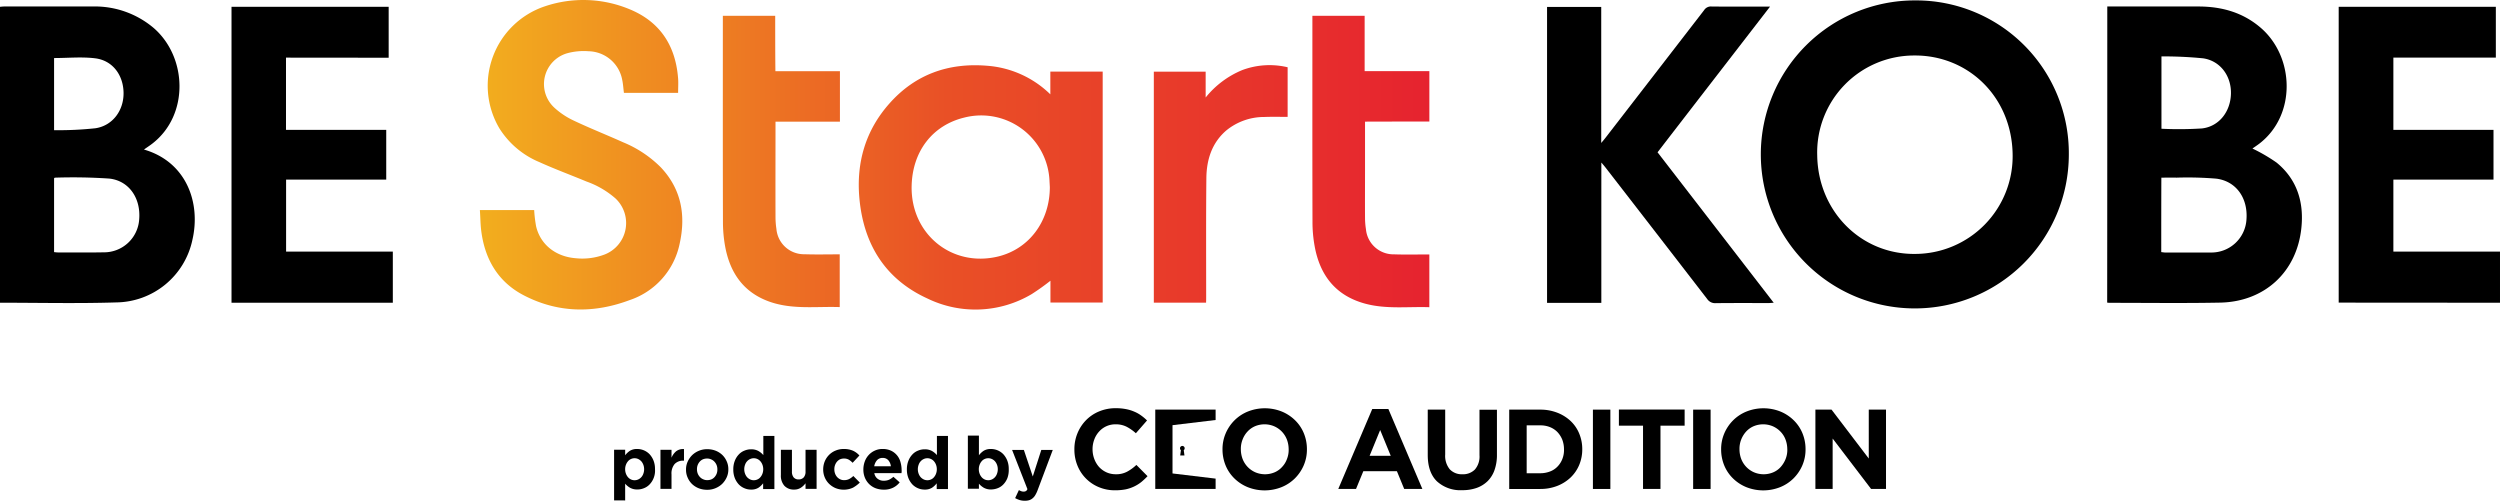
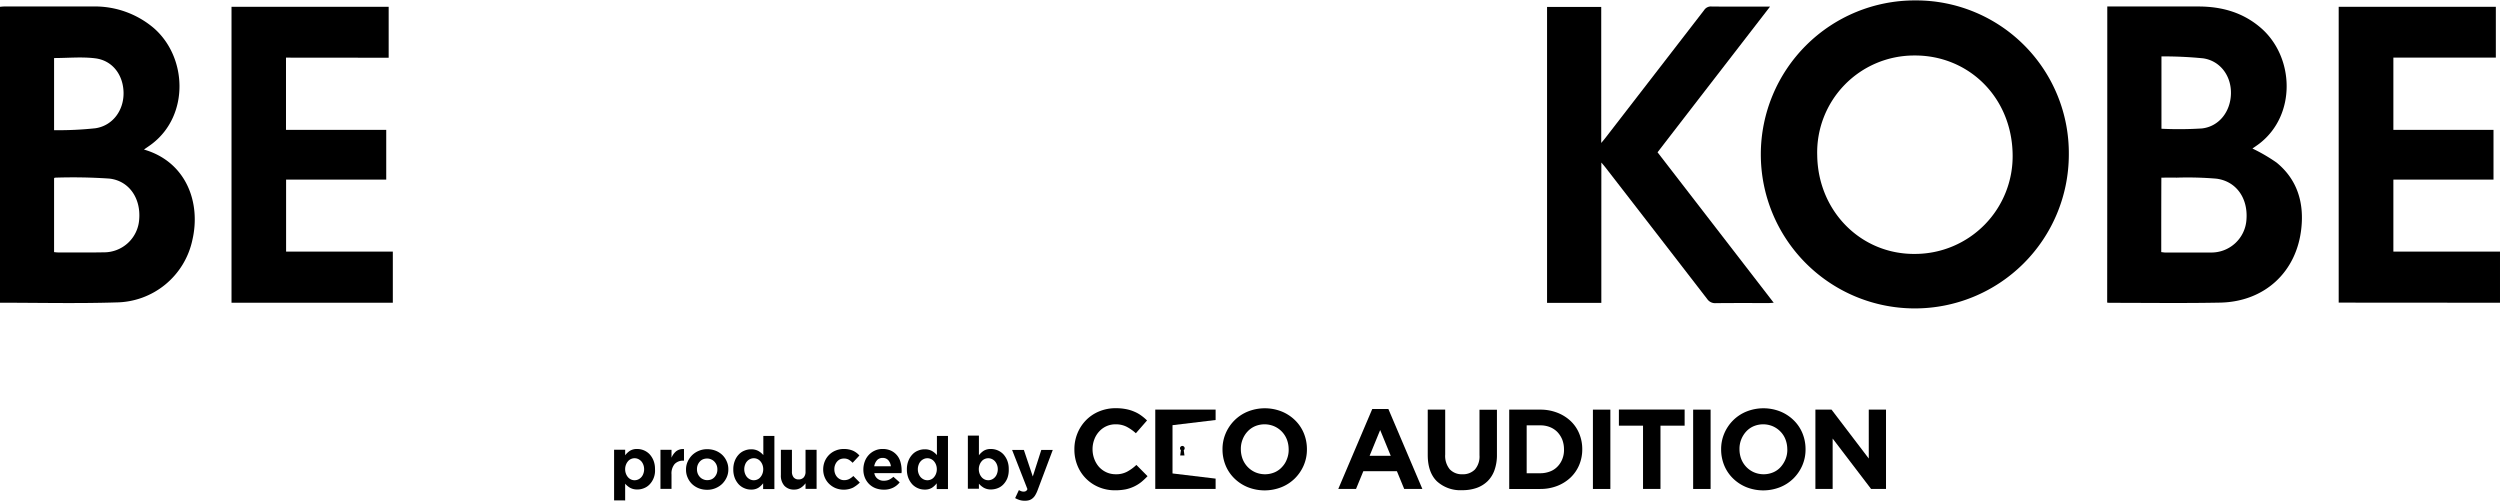
<svg xmlns="http://www.w3.org/2000/svg" width="580" height="116.172" viewBox="0 0 580 116.172">
  <defs>
    <linearGradient id="a" x1="1.056" y1="0.5" x2="-0.073" y2="0.5" gradientUnits="objectBoundingBox">
      <stop offset="0" stop-color="#e61e30" />
      <stop offset="0.5" stop-color="#e95026" />
      <stop offset="1" stop-color="#f4bc1d" />
    </linearGradient>
  </defs>
  <g transform="translate(-297.7 -270.5)">
    <g transform="translate(297.7 270.5)">
      <g transform="translate(0 0.095)">
        <path d="M542.719,306.387a35.729,35.729,0,1,1-35.635-35.847A35.445,35.445,0,0,1,542.719,306.387Zm-13.039-.235c-.259-13.393-10.451-22.949-22.855-22.831A22.485,22.485,0,0,0,484.347,306.5c.188,13.04,10.239,23,22.713,22.854A22.667,22.667,0,0,0,529.679,306.152Z" transform="translate(-62.751 -270.54)" />
        <path d="M331.1,304.333c9.838,2.848,13.251,12.357,11.227,21A18.283,18.283,0,0,1,324.65,339.8c-8.944.282-17.888.071-26.95.071V271.217c.306-.024.635-.071.965-.071,6.8,0,13.6-.024,20.407,0a21.13,21.13,0,0,1,14.287,4.99c7.791,6.755,8.262,20.171-.306,26.809C332.488,303.392,331.852,303.792,331.1,304.333Zm-20.854,23.8c.33.024.588.071.847.071,3.554,0,7.108.047,10.662-.024a8.172,8.172,0,0,0,8.238-7.673c.4-4.872-2.354-8.944-6.943-9.438a125.112,125.112,0,0,0-12.616-.212c-.047,0-.118.094-.188.141Zm0-28.292a80.557,80.557,0,0,0,9.6-.447c4.025-.612,6.59-4.166,6.52-8.262s-2.542-7.438-6.52-7.956c-3.13-.4-6.355-.071-9.6-.071Z" transform="translate(-297.7 -269.734)" />
        <path d="M505.424,271.14H526.7c5.367.024,10.262,1.412,14.381,4.99,7.767,6.755,8.238,20.171-.353,26.809-.588.447-1.2.847-1.624,1.153a39.684,39.684,0,0,1,5.578,3.248c4.8,3.907,6.4,9.25,5.767,15.2-1.059,10.215-8.544,17.088-18.83,17.3-8.568.165-17.111.047-25.679.047-.141,0-.306-.024-.541-.047C505.424,316.99,505.424,294.136,505.424,271.14Zm12.522,56.983c.306.024.612.094.918.094,3.507,0,7.038.024,10.545,0a8.148,8.148,0,0,0,8.309-7.72c.353-4.9-2.377-8.826-6.99-9.415a80.237,80.237,0,0,0-9.227-.235c-1.153-.024-2.33,0-3.531,0C517.945,316.637,517.945,322.333,517.945,328.123Zm.047-45.4V299.5a83.5,83.5,0,0,0,9.415-.071c4-.471,6.638-3.954,6.708-8.12.071-4.072-2.471-7.555-6.449-8.144A93.146,93.146,0,0,0,517.992,282.72Z" transform="translate(-16.535 -269.728)" />
        <path d="M462.782,339.893H450.19V271.235h12.569V302.8c.471-.565.73-.871.989-1.2q11.439-14.793,22.878-29.61a1.858,1.858,0,0,1,1.742-.847c4.425.047,8.826.023,13.557.023-8.756,11.345-17.394,22.5-26.1,33.8,8.944,11.58,17.888,23.16,26.95,34.905-.494.024-.824.071-1.153.071-4.1,0-8.214-.024-12.31.024a2.21,2.21,0,0,1-1.954-.941q-11.792-15.287-23.608-30.528c-.259-.33-.518-.635-.965-1.153C462.782,318.309,462.782,329.042,462.782,339.893Z" transform="translate(-91.273 -269.728)" />
        <path d="M333.159,282.962V299.72h23.255v11.533H333.183v16.711h24.761v11.863H320.52V271.17h36.459v11.816C349.094,282.962,341.185,282.962,333.159,282.962Z" transform="translate(-266.808 -269.687)" />
        <path d="M528.22,339.8V271.17h36.459v11.792H540.906V299.72h23.231v11.533H540.906v16.711h24.737v11.863C553.216,339.8,540.765,339.8,528.22,339.8Z" transform="translate(14.356 -269.687)" />
      </g>
-       <path d="M477.349,292.39v-5.272h12.145v53.57H477.373v-5.06a52,52,0,0,1-4.354,3.107,25.527,25.527,0,0,1-24.2,1.012c-9.838-4.5-14.8-12.639-15.77-23.231-.753-8.285,1.412-15.77,6.991-22.031,6-6.755,13.7-9.462,22.619-8.732A23.451,23.451,0,0,1,477.349,292.39Zm-.118,21.513c-.024-.424-.047-.871-.071-1.294a15.854,15.854,0,0,0-19.795-14.828c-7.344,1.789-11.98,7.791-12.192,15.77-.306,11.2,9.3,19.065,20.077,16.452C472.453,328.237,477.231,321.811,477.231,313.9Zm-131.949,9.862c.777,6.708,3.837,12.1,9.909,15.252,7.979,4.142,16.311,4.213,24.62,1.083a17.493,17.493,0,0,0,11.533-13.04c1.459-6.543.447-12.592-4.307-17.676a26.625,26.625,0,0,0-8.826-5.884c-3.813-1.718-7.7-3.248-11.463-5.037A17.688,17.688,0,0,1,362.3,295.5a7.437,7.437,0,0,1,3.107-12.686,14.632,14.632,0,0,1,4.849-.424,8.106,8.106,0,0,1,7.767,6.637c.212.989.259,2,.4,3.013h12.569c0-1.271.094-2.448-.024-3.6-.635-7.461-4.237-12.922-11.227-15.793a27.922,27.922,0,0,0-19.724-.659A19.418,19.418,0,0,0,349.543,300.3a20.022,20.022,0,0,0,9.274,7.814c3.578,1.624,7.3,2.989,10.921,4.5a20.587,20.587,0,0,1,6.732,3.931,7.835,7.835,0,0,1-2.448,12.969,14.574,14.574,0,0,1-6.8.894c-4.684-.377-8.191-3.2-9.179-7.414a31.681,31.681,0,0,1-.447-3.766H345C345.118,320.823,345.118,322.306,345.282,323.765Zm68.234-49.593H401.371v1.012c0,15.605-.023,31.21.024,46.815a31.978,31.978,0,0,0,.494,5.6c1.106,6.12,4.213,10.709,10.262,12.875,5.343,1.907,10.874,1.083,16.335,1.271V329.508c-2.777,0-5.484.071-8.167-.024a6.413,6.413,0,0,1-6.52-5.861,18.473,18.473,0,0,1-.212-2.8c-.024-6.92,0-13.84,0-20.76v-1.342h14.946v-11.7h-14.97C413.516,282.622,413.516,278.409,413.516,274.172ZM565.283,298.7V287H550.267V274.172H538.145v1.106c0,15.534-.024,31.045.023,46.58a31.121,31.121,0,0,0,.494,5.72c1.224,6.826,4.919,11.557,11.816,13.393,4.872,1.294,9.839.635,14.8.8V329.531c-2.777,0-5.461.071-8.167-.024a6.417,6.417,0,0,1-6.543-5.837,17.177,17.177,0,0,1-.212-2.683c-.023-3.719,0-7.438,0-11.157v-11.11C555.421,298.7,560.364,298.7,565.283,298.7ZM513.5,339.252c0-9.156-.047-18.288.047-27.444.047-4.213,1.247-8.12,4.59-11.015a13.873,13.873,0,0,1,8.873-3.154c1.789-.071,3.578-.023,5.39-.023v-11.51a18.091,18.091,0,0,0-10.545.659,21.347,21.347,0,0,0-8.473,6.355v-6H501.357v53.594h12.122C513.5,340.17,513.5,339.7,513.5,339.252Z" transform="translate(-233.67 -270.5)" fill="url(#a)" />
    </g>
    <g transform="translate(440.17 365.205)">
      <g transform="translate(106.788)">
        <path d="M419.111,332.545a8.632,8.632,0,0,1-1.671,1.036,8.868,8.868,0,0,1-1.977.659,12.734,12.734,0,0,1-2.424.212,9.508,9.508,0,0,1-3.766-.73,9.057,9.057,0,0,1-4.966-5.013,9.774,9.774,0,0,1-.706-3.719v-.047a9.657,9.657,0,0,1,.706-3.7,9.406,9.406,0,0,1,1.977-3.036,9.1,9.1,0,0,1,3.036-2.048,9.935,9.935,0,0,1,3.884-.753,12.15,12.15,0,0,1,2.354.212,8.846,8.846,0,0,1,1.93.588,7.57,7.57,0,0,1,1.6.894,10.717,10.717,0,0,1,1.365,1.153l-2.589,2.966a10.291,10.291,0,0,0-2.189-1.53,5.5,5.5,0,0,0-2.518-.541,5.045,5.045,0,0,0-3.837,1.695,5.547,5.547,0,0,0-1.106,1.836,6.256,6.256,0,0,0-.4,2.213v.047a6.384,6.384,0,0,0,.4,2.236,5.916,5.916,0,0,0,1.083,1.836,5.282,5.282,0,0,0,1.695,1.248,5.111,5.111,0,0,0,2.165.471,5.359,5.359,0,0,0,2.66-.588,9.907,9.907,0,0,0,2.165-1.577l2.589,2.613A15.727,15.727,0,0,1,419.111,332.545Z" transform="translate(-403.6 -315.41)" />
        <path d="M437.053,328.624a9.6,9.6,0,0,1-2.048,3.036,9.4,9.4,0,0,1-3.107,2.048,10.633,10.633,0,0,1-7.861,0,9.614,9.614,0,0,1-3.083-2.024,8.964,8.964,0,0,1-2.024-2.989,9.67,9.67,0,0,1-.73-3.7v-.047a9.247,9.247,0,0,1,.73-3.7,9.6,9.6,0,0,1,2.048-3.036,9.4,9.4,0,0,1,3.107-2.048,10.633,10.633,0,0,1,7.862,0,9.615,9.615,0,0,1,3.083,2.024,8.963,8.963,0,0,1,2.024,2.989,9.668,9.668,0,0,1,.73,3.7v.047A9.245,9.245,0,0,1,437.053,328.624Zm-3.507-3.7a6.386,6.386,0,0,0-.4-2.236,5.658,5.658,0,0,0-1.153-1.836,5.581,5.581,0,0,0-1.765-1.247,5.733,5.733,0,0,0-4.5-.024,5.138,5.138,0,0,0-1.742,1.247,5.6,5.6,0,0,0-1.13,1.836,5.772,5.772,0,0,0-.4,2.212v.047a6.383,6.383,0,0,0,.4,2.236A5.654,5.654,0,0,0,424.014,329a5.58,5.58,0,0,0,1.765,1.248,5.735,5.735,0,0,0,4.5.024,4.918,4.918,0,0,0,1.742-1.247,5.235,5.235,0,0,0,1.13-1.836,5.772,5.772,0,0,0,.4-2.213Z" transform="translate(-383.836 -315.396)" />
        <path d="M444.909,334.037l-1.695-4.119h-7.791l-1.695,4.119H429.61l7.885-18.547h3.742l7.885,18.547Zm-5.578-13.675-2.448,5.978h4.9Z" transform="translate(-368.39 -315.302)" />
        <path d="M453.917,329.578a6.752,6.752,0,0,1-1.624,2.589,6.981,6.981,0,0,1-2.542,1.553,9.961,9.961,0,0,1-3.342.518,8.059,8.059,0,0,1-5.837-2.048c-1.412-1.365-2.142-3.413-2.142-6.12V315.55h4.048v10.427a4.9,4.9,0,0,0,1.059,3.413,3.809,3.809,0,0,0,2.919,1.153,3.867,3.867,0,0,0,2.919-1.106,4.606,4.606,0,0,0,1.059-3.319V315.574h4.048v10.38A10.468,10.468,0,0,1,453.917,329.578Z" transform="translate(-356.451 -315.22)" />
        <path d="M462.7,328.378a8.718,8.718,0,0,1-2,2.919,9.552,9.552,0,0,1-3.107,1.954,10.739,10.739,0,0,1-3.954.706H446.46V315.55h7.179a10.74,10.74,0,0,1,3.954.706,9.5,9.5,0,0,1,3.107,1.93,8.391,8.391,0,0,1,2,2.919,9.3,9.3,0,0,1,.706,3.625v.047A9.265,9.265,0,0,1,462.7,328.378Zm-3.531-3.625a6.289,6.289,0,0,0-.4-2.236,5.676,5.676,0,0,0-1.13-1.765A5.008,5.008,0,0,0,455.9,319.6a5.85,5.85,0,0,0-2.26-.4h-3.13v11.109h3.13a6.323,6.323,0,0,0,2.26-.4,4.648,4.648,0,0,0,1.742-1.13,5.179,5.179,0,0,0,1.13-1.742,5.651,5.651,0,0,0,.4-2.236Z" transform="translate(-345.58 -315.221)" />
        <path d="M454.71,333.956V315.55h4.048v18.406Z" transform="translate(-334.412 -315.221)" />
        <path d="M466.92,319.282v14.687h-4.048V319.282h-5.6V315.54h15.252v3.742Z" transform="translate(-330.947 -315.234)" />
        <path d="M464.59,333.956V315.55h4.048v18.406Z" transform="translate(-321.038 -315.221)" />
        <path d="M486.2,328.624a9.6,9.6,0,0,1-2.048,3.036,9.4,9.4,0,0,1-3.107,2.048,10.633,10.633,0,0,1-7.861,0,9.614,9.614,0,0,1-3.083-2.024,8.965,8.965,0,0,1-2.024-2.989,9.669,9.669,0,0,1-.73-3.7v-.047a9.247,9.247,0,0,1,.73-3.7,9.6,9.6,0,0,1,2.048-3.036,9.4,9.4,0,0,1,3.107-2.048,10.633,10.633,0,0,1,7.861,0,9.615,9.615,0,0,1,3.083,2.024,8.962,8.962,0,0,1,2.024,2.989,9.668,9.668,0,0,1,.73,3.7v.047A9.243,9.243,0,0,1,486.2,328.624Zm-3.507-3.7a6.384,6.384,0,0,0-.4-2.236,5.287,5.287,0,0,0-1.153-1.836,5.582,5.582,0,0,0-1.765-1.247,5.733,5.733,0,0,0-4.5-.024,5.137,5.137,0,0,0-1.742,1.247,6.025,6.025,0,0,0-1.13,1.836,5.773,5.773,0,0,0-.4,2.212v.047a6.386,6.386,0,0,0,.4,2.236A5.656,5.656,0,0,0,473.164,329a5.581,5.581,0,0,0,1.765,1.248,5.735,5.735,0,0,0,4.5.024,4.919,4.919,0,0,0,1.742-1.247,6.326,6.326,0,0,0,1.13-1.836,5.772,5.772,0,0,0,.4-2.213Z" transform="translate(-317.301 -315.396)" />
        <path d="M489.562,333.956l-8.921-11.7v11.7h-4V315.55h3.742l8.638,11.345V315.55h4v18.406Z" transform="translate(-304.725 -315.221)" />
        <g transform="translate(18.759 0.329)">
          <path d="M425.575,315.55h-14v18.406h14v-2.4l-10-1.2v-11.2l10-1.2Z" transform="translate(-411.57 -315.55)" />
          <path d="M415.093,319.671a.541.541,0,1,0-1.083,0,.623.623,0,0,0,.212.447l-.165,1.224h.988l-.165-1.224A.583.583,0,0,0,415.093,319.671Z" transform="translate(-408.267 -310.704)" />
        </g>
      </g>
      <g transform="translate(0 6.355)">
        <path d="M367.41,326.162a4.544,4.544,0,0,1-.918,1.459,3.549,3.549,0,0,1-1.318.894,3.892,3.892,0,0,1-1.553.306,3.342,3.342,0,0,1-1.695-.4,4.459,4.459,0,0,1-1.13-.942v3.884H358.23V319.595H360.8v1.294a4.389,4.389,0,0,1,1.13-1.059,3.088,3.088,0,0,1,1.671-.4,3.98,3.98,0,0,1,2.848,1.2,4.817,4.817,0,0,1,.918,1.459,5.235,5.235,0,0,1,.353,2v.023A4.641,4.641,0,0,1,367.41,326.162Zm-2.213-2.048a2.9,2.9,0,0,0-.188-1.036,2.66,2.66,0,0,0-.471-.8,2.481,2.481,0,0,0-.706-.518,2,2,0,0,0-1.695,0,1.818,1.818,0,0,0-.683.518,2.665,2.665,0,0,0-.471.8,2.9,2.9,0,0,0-.188,1.036v.024a2.9,2.9,0,0,0,.188,1.036,2.66,2.66,0,0,0,.471.8,2.1,2.1,0,0,0,.683.518,2,2,0,0,0,1.695,0,2.1,2.1,0,0,0,.706-.518,2.252,2.252,0,0,0,.471-.8,2.9,2.9,0,0,0,.188-1.036Z" transform="translate(-358.23 -316.323)" />
        <path d="M368.119,322.124a2.678,2.678,0,0,0-2.024.777,3.4,3.4,0,0,0-.73,2.424v3.342H362.8v-9.062h2.566v1.836a3.866,3.866,0,0,1,1.059-1.483,2.629,2.629,0,0,1,1.836-.518v2.683Z" transform="translate(-352.044 -316.311)" />
        <path d="M374.758,325.97a5.06,5.06,0,0,1-1.036,1.507,4.922,4.922,0,0,1-1.553,1.012,4.82,4.82,0,0,1-1.954.377,5.333,5.333,0,0,1-1.953-.353,4.86,4.86,0,0,1-1.553-.989,4.616,4.616,0,0,1-1.012-1.483,4.346,4.346,0,0,1-.377-1.836v-.024a4.345,4.345,0,0,1,.377-1.836,5.064,5.064,0,0,1,1.036-1.506,4.923,4.923,0,0,1,1.553-1.012,4.822,4.822,0,0,1,1.954-.377,5.333,5.333,0,0,1,1.954.353,4.858,4.858,0,0,1,1.553.989,4.612,4.612,0,0,1,1.012,1.483,4.345,4.345,0,0,1,.377,1.836v.024A4.344,4.344,0,0,1,374.758,325.97Zm-2.165-1.836a2.683,2.683,0,0,0-.165-.965,2.536,2.536,0,0,0-.494-.8,2.122,2.122,0,0,0-.753-.541,2.153,2.153,0,0,0-.965-.212,2.554,2.554,0,0,0-.989.188,2.113,2.113,0,0,0-.73.541,2.641,2.641,0,0,0-.471.777,2.6,2.6,0,0,0-.165.965v.024a2.685,2.685,0,0,0,.165.965,2.539,2.539,0,0,0,.494.8,2.124,2.124,0,0,0,.753.541,2.154,2.154,0,0,0,.965.212,2.554,2.554,0,0,0,.989-.188,2.113,2.113,0,0,0,.73-.541,2.641,2.641,0,0,0,.471-.777,2.6,2.6,0,0,0,.165-.965Z" transform="translate(-348.632 -316.296)" />
        <path d="M376.9,330.426v-1.294a4.392,4.392,0,0,1-1.13,1.059,3.087,3.087,0,0,1-1.671.4,3.781,3.781,0,0,1-1.53-.306,3.853,3.853,0,0,1-1.318-.894,4.816,4.816,0,0,1-.918-1.459,5.323,5.323,0,0,1-.353-2v-.024a5.323,5.323,0,0,1,.353-2,4.542,4.542,0,0,1,.918-1.459,3.55,3.55,0,0,1,1.318-.894,3.893,3.893,0,0,1,1.553-.306,3.343,3.343,0,0,1,1.695.4,4.456,4.456,0,0,1,1.13.941V318.14h2.566v12.333H376.9Zm.024-4.566a2.9,2.9,0,0,0-.188-1.036,2.663,2.663,0,0,0-.471-.8,2.1,2.1,0,0,0-.683-.518,2,2,0,0,0-1.695,0,2.1,2.1,0,0,0-.706.518,2.253,2.253,0,0,0-.471.8,2.9,2.9,0,0,0-.188,1.036v.024a2.9,2.9,0,0,0,.188,1.036,2.659,2.659,0,0,0,.471.8,2.481,2.481,0,0,0,.706.518,2,2,0,0,0,1.695,0,1.819,1.819,0,0,0,.683-.518,2.663,2.663,0,0,0,.471-.8,2.9,2.9,0,0,0,.188-1.036Z" transform="translate(-342.324 -318.069)" />
        <path d="M380.389,328.572v-1.295a5.183,5.183,0,0,1-.471.541,3.963,3.963,0,0,1-.588.471,2.751,2.751,0,0,1-1.577.447,2.942,2.942,0,0,1-2.283-.894,3.511,3.511,0,0,1-.8-2.471V319.51h2.565v5.037a2.053,2.053,0,0,0,.4,1.365,1.454,1.454,0,0,0,1.153.471,1.541,1.541,0,0,0,1.177-.471,1.976,1.976,0,0,0,.424-1.365V319.51h2.566v9.062h-2.566Z" transform="translate(-335.975 -316.215)" />
        <path d="M385.76,328.4a5.117,5.117,0,0,1-4.072.094,4.843,4.843,0,0,1-1.506-1.012,4.548,4.548,0,0,1-.989-1.483,4.692,4.692,0,0,1-.353-1.812v-.024a4.9,4.9,0,0,1,.353-1.836,4.65,4.65,0,0,1,.989-1.506,4.469,4.469,0,0,1,1.506-1.012,4.709,4.709,0,0,1,1.93-.377,5.19,5.19,0,0,1,2.142.4,4.534,4.534,0,0,1,1.483,1.106l-1.577,1.695a4.2,4.2,0,0,0-.894-.73,2.2,2.2,0,0,0-1.153-.259,2.254,2.254,0,0,0-.894.188,2.171,2.171,0,0,0-.683.541,2.569,2.569,0,0,0-.447.777,2.6,2.6,0,0,0-.165.965v.024a2.726,2.726,0,0,0,.165.989,2.477,2.477,0,0,0,.471.8,2.359,2.359,0,0,0,.73.541,2.044,2.044,0,0,0,.941.188,2.5,2.5,0,0,0,1.13-.259,4.2,4.2,0,0,0,.965-.706l1.506,1.53A8.09,8.09,0,0,1,385.76,328.4Z" transform="translate(-330.33 -316.323)" />
        <path d="M391.673,324.7c0,.094-.023.188-.023.33h-6.308a2.025,2.025,0,0,0,.777,1.318,2.271,2.271,0,0,0,1.436.447,3.047,3.047,0,0,0,1.153-.212,4.132,4.132,0,0,0,1.059-.706l1.459,1.294a4.446,4.446,0,0,1-1.553,1.247,4.708,4.708,0,0,1-2.142.447,5.455,5.455,0,0,1-1.883-.33,4.358,4.358,0,0,1-1.506-.965,4.548,4.548,0,0,1-.989-1.483,4.912,4.912,0,0,1-.353-1.906v-.024a5.387,5.387,0,0,1,.33-1.836,4.473,4.473,0,0,1,.918-1.506,4.32,4.32,0,0,1,1.412-1.012,4.167,4.167,0,0,1,1.812-.377,4.515,4.515,0,0,1,1.954.4,4.052,4.052,0,0,1,2.189,2.66,6.826,6.826,0,0,1,.259,1.859v.024A.756.756,0,0,1,391.673,324.7Zm-3.083-2.66a1.686,1.686,0,0,0-1.294-.541,1.721,1.721,0,0,0-1.318.518,2.823,2.823,0,0,0-.659,1.412h3.86A2.507,2.507,0,0,0,388.59,322.043Z" transform="translate(-324.969 -316.323)" />
        <path d="M394.01,330.426v-1.294a4.392,4.392,0,0,1-1.13,1.059,3.087,3.087,0,0,1-1.671.4,3.782,3.782,0,0,1-1.53-.306,3.853,3.853,0,0,1-1.318-.894,4.816,4.816,0,0,1-.918-1.459,5.32,5.32,0,0,1-.353-2v-.024a5.32,5.32,0,0,1,.353-2,4.543,4.543,0,0,1,.918-1.459,3.549,3.549,0,0,1,1.318-.894,3.893,3.893,0,0,1,1.553-.306,3.342,3.342,0,0,1,1.695.4,4.459,4.459,0,0,1,1.13.941V318.14h2.566v12.333H394.01Zm.024-4.566a2.9,2.9,0,0,0-.188-1.036,2.662,2.662,0,0,0-.471-.8,2.1,2.1,0,0,0-.683-.518,2,2,0,0,0-1.695,0,2.1,2.1,0,0,0-.706.518,2.252,2.252,0,0,0-.471.8,2.9,2.9,0,0,0-.188,1.036v.024a2.9,2.9,0,0,0,.188,1.036,2.661,2.661,0,0,0,.471.8,2.481,2.481,0,0,0,.706.518,2,2,0,0,0,1.695,0,1.818,1.818,0,0,0,.683-.518,2.664,2.664,0,0,0,.471-.8,2.9,2.9,0,0,0,.188-1.036Z" transform="translate(-319.162 -318.069)" />
        <path d="M402.279,327.948a4.541,4.541,0,0,1-.918,1.459,3.55,3.55,0,0,1-1.318.894,4.345,4.345,0,0,1-1.553.306,3.343,3.343,0,0,1-1.695-.4,4.457,4.457,0,0,1-1.13-.942v1.177H393.1V318.11h2.566v4.566a4.389,4.389,0,0,1,1.13-1.059,3.088,3.088,0,0,1,1.671-.4,3.98,3.98,0,0,1,2.848,1.2,4.816,4.816,0,0,1,.918,1.459,5.237,5.237,0,0,1,.353,2v.023A5.437,5.437,0,0,1,402.279,327.948Zm-2.236-2.048a2.9,2.9,0,0,0-.188-1.036,2.659,2.659,0,0,0-.471-.8,2.195,2.195,0,0,0-.706-.518,2,2,0,0,0-1.695,0,1.819,1.819,0,0,0-.683.518,2.662,2.662,0,0,0-.471.8,2.9,2.9,0,0,0-.188,1.036v.024a2.9,2.9,0,0,0,.188,1.036,2.661,2.661,0,0,0,.471.8,2.1,2.1,0,0,0,.683.518,2,2,0,0,0,1.695,0,2.1,2.1,0,0,0,.706-.518,2.252,2.252,0,0,0,.471-.8,2.9,2.9,0,0,0,.188-1.036Z" transform="translate(-311.026 -318.11)" />
        <path d="M403.415,328.77a6.938,6.938,0,0,1-.541,1.177,2.682,2.682,0,0,1-.635.777,2.157,2.157,0,0,1-.777.447,3.283,3.283,0,0,1-1.012.141,4,4,0,0,1-1.247-.165,5.724,5.724,0,0,1-1.036-.447l.871-1.859a3.84,3.84,0,0,0,.541.259,1.545,1.545,0,0,0,.541.094,1.153,1.153,0,0,0,.541-.118.857.857,0,0,0,.353-.471l-3.554-9.085h2.73l2.071,6.167,1.977-6.167h2.66Z" transform="translate(-305.124 -316.201)" />
      </g>
    </g>
  </g>
</svg>